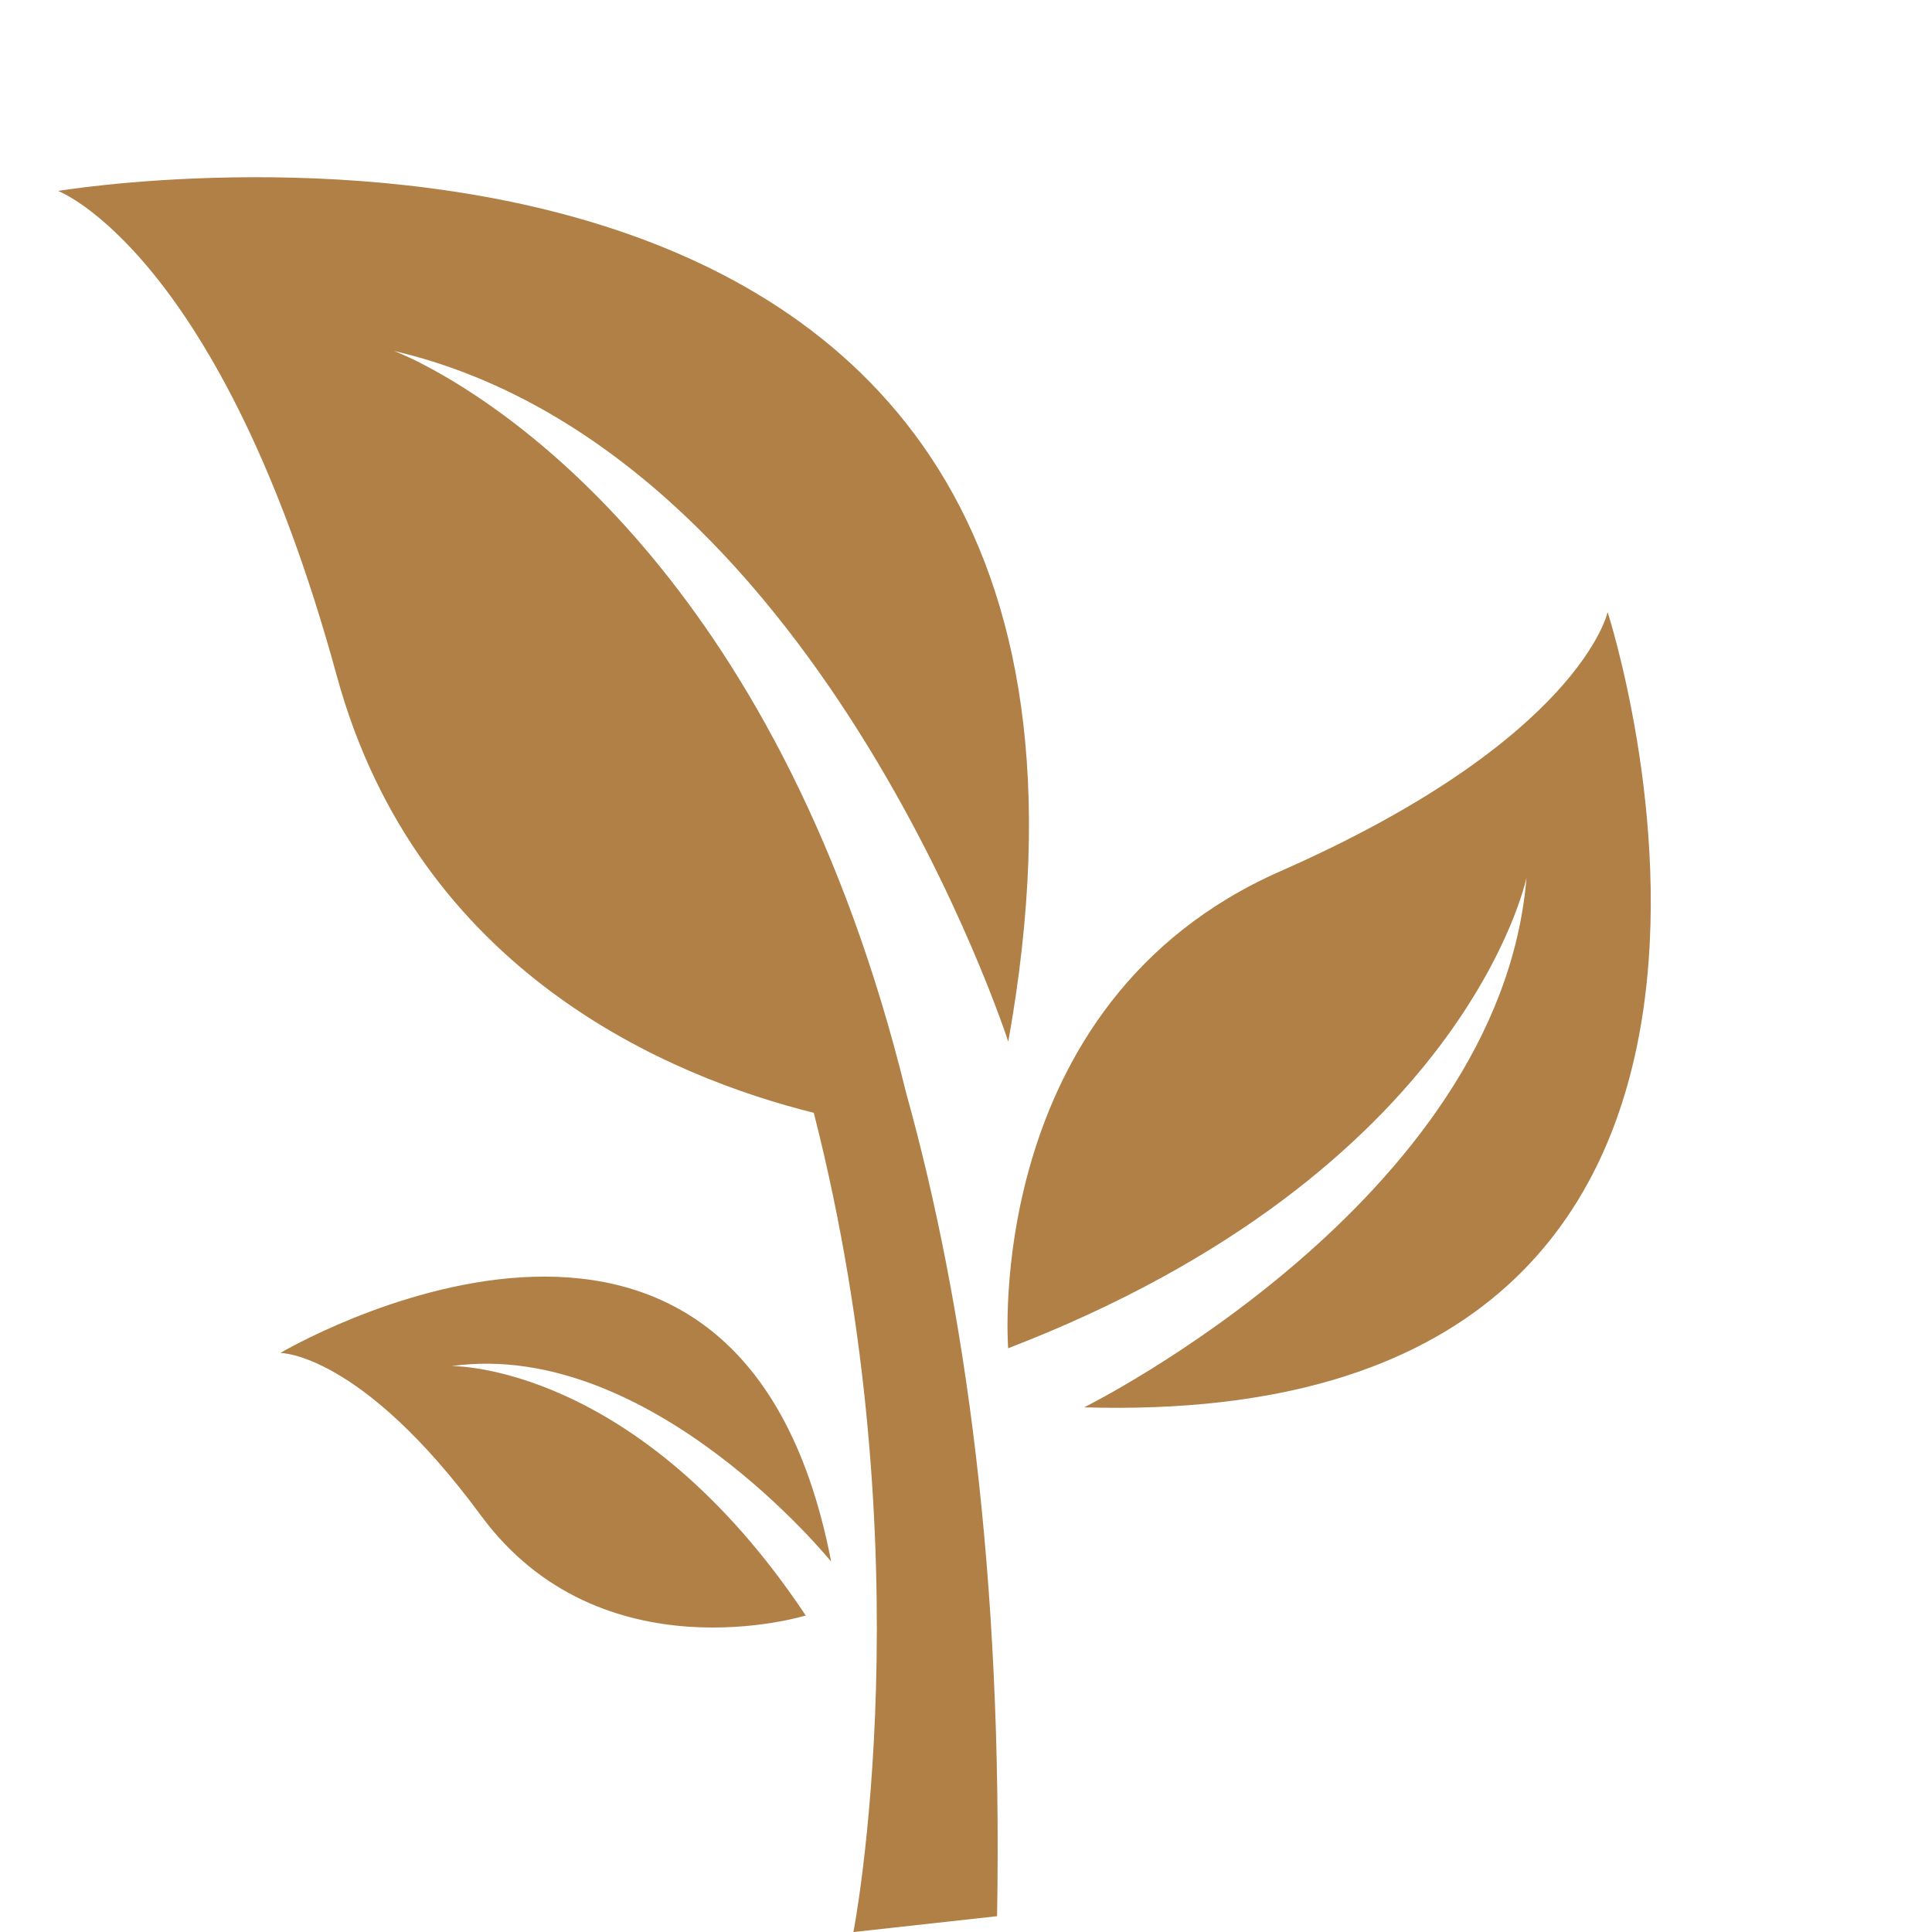
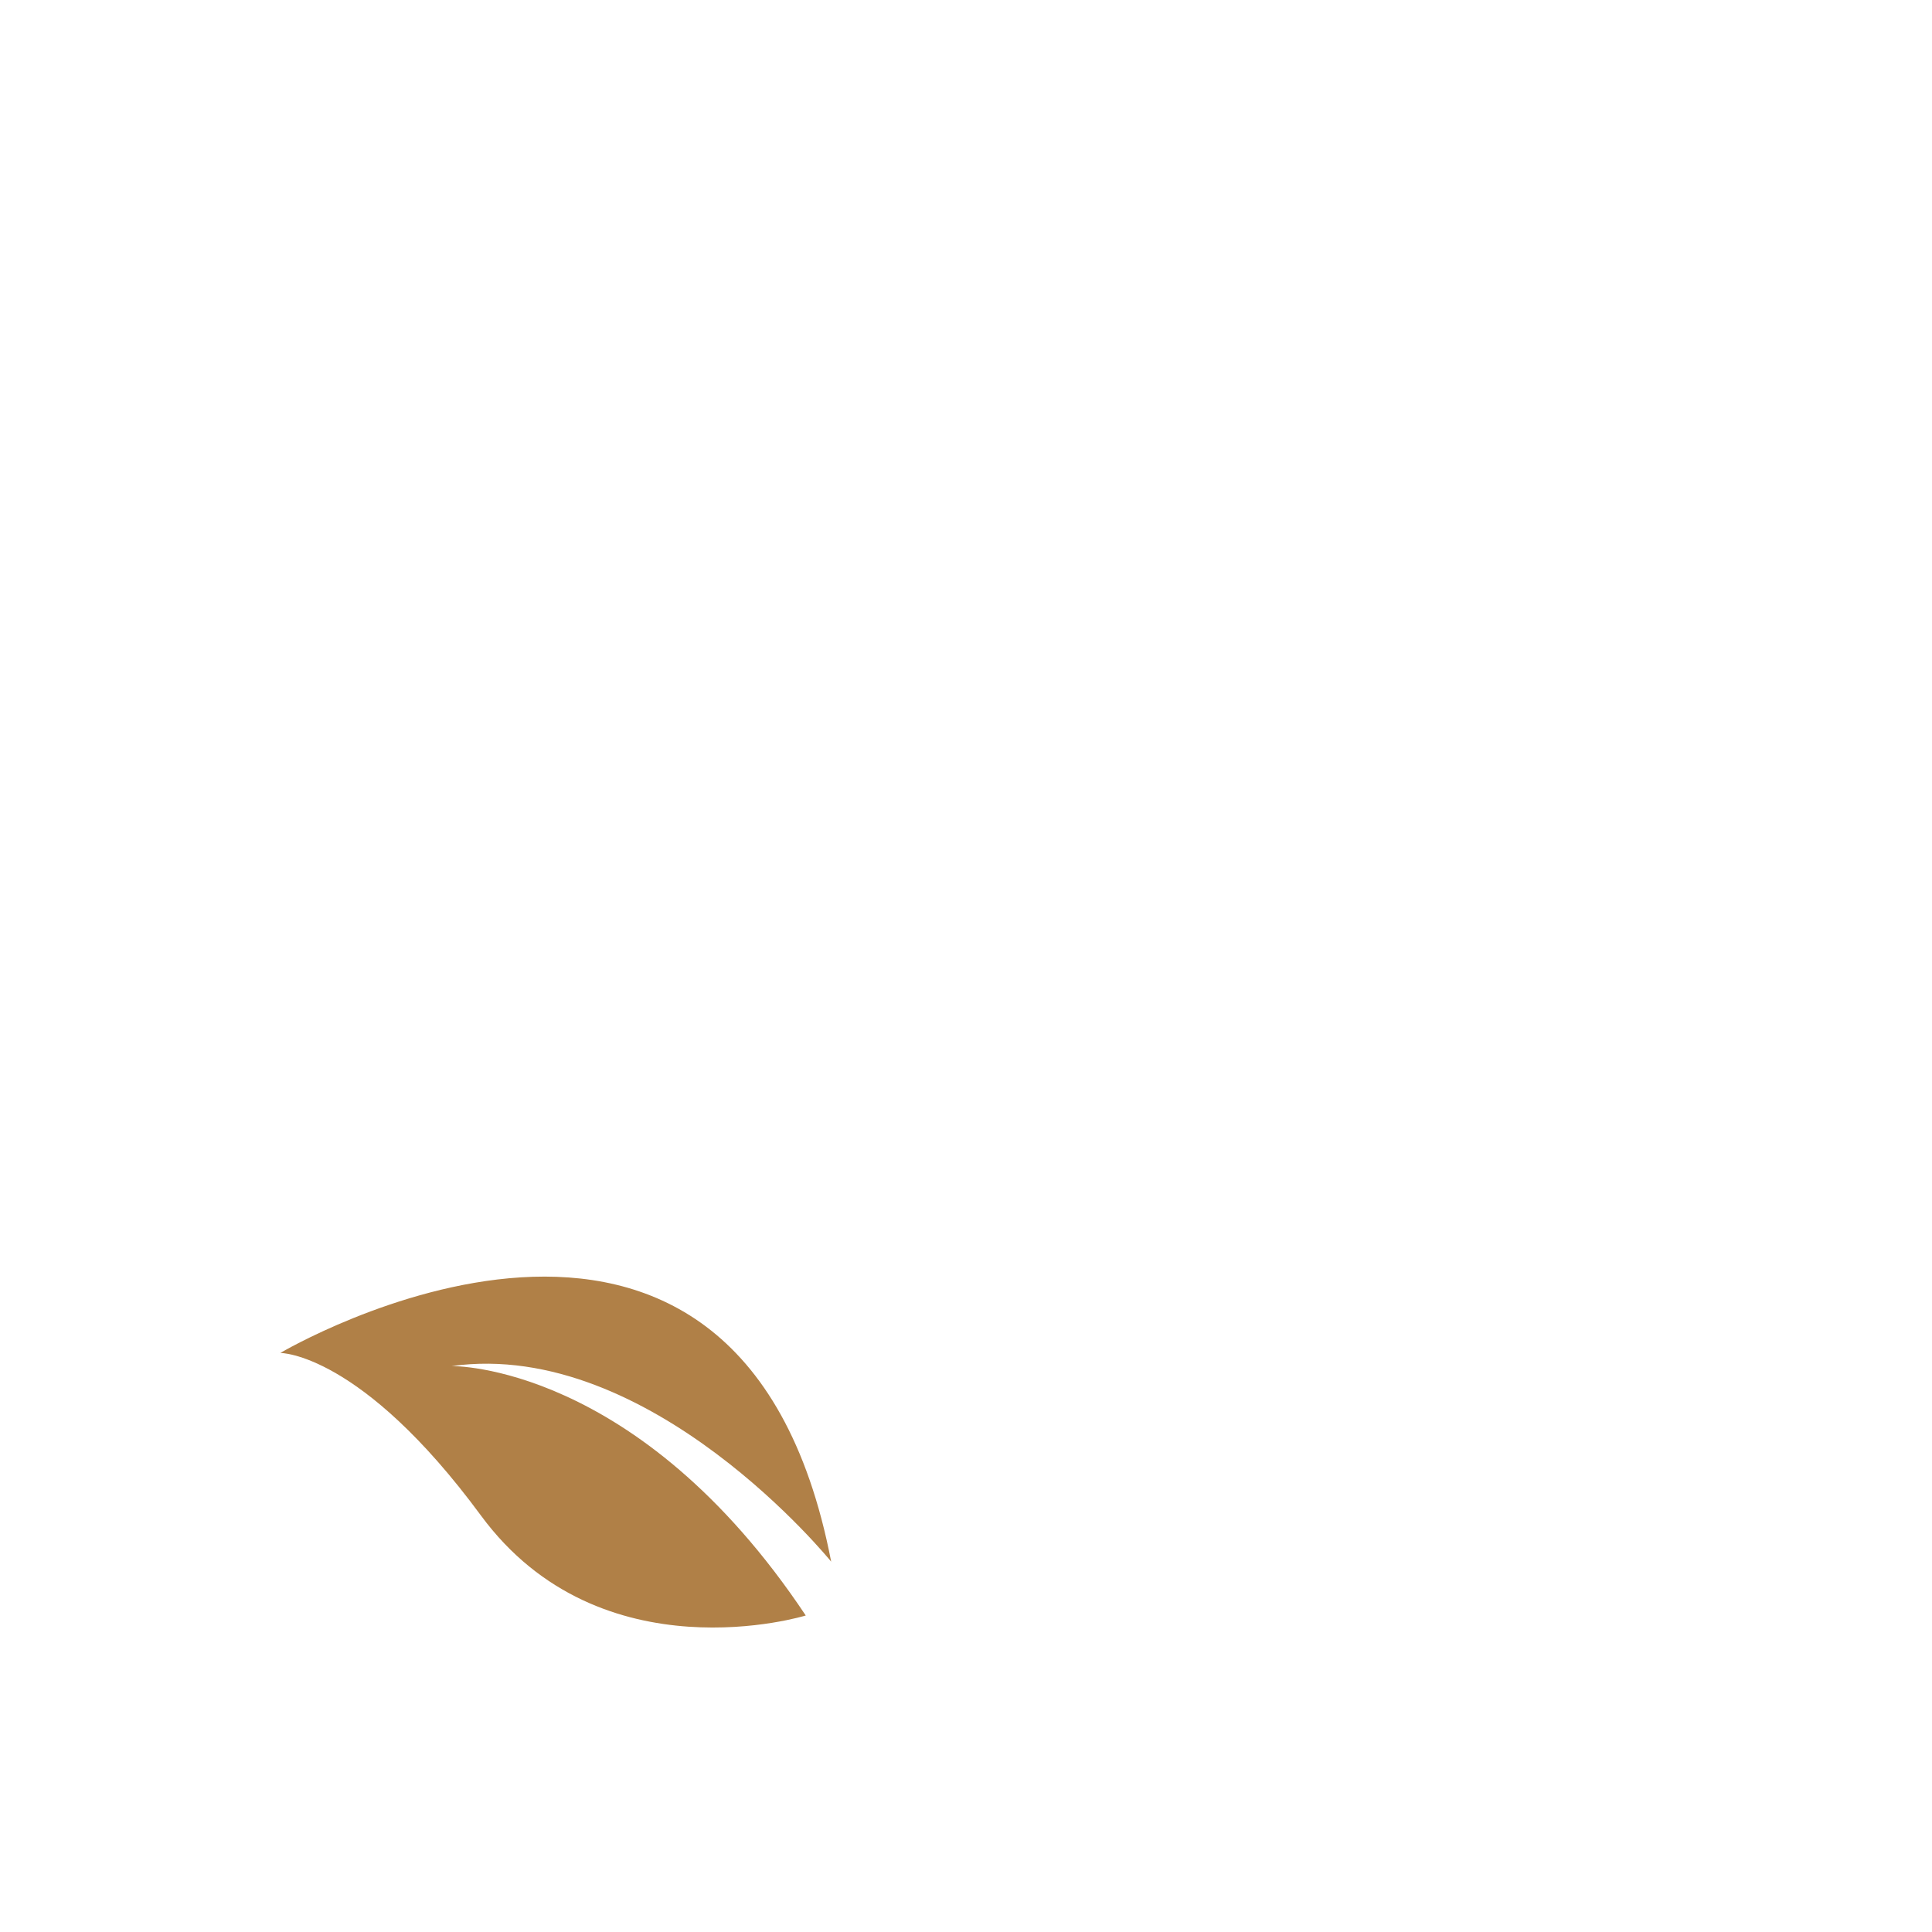
<svg xmlns="http://www.w3.org/2000/svg" width="1080" zoomAndPan="magnify" viewBox="0 0 810 810" height="1080" preserveAspectRatio="xMidYMid meet" version="1.0">
  <defs>
    <clipPath id="0944cb7eb9">
-       <path d="M 24.301 74 L 432 74 L 432 810 L 24.301 810 Z M 24.301 74 " clip-rule="nonzero" />
-     </clipPath>
+       </clipPath>
  </defs>
  <rect x="-81" width="972" fill="#ffffff" y="-81" height="972" fill-opacity="1" />
-   <rect x="-81" width="972" fill="#ffffff" y="-81" height="972" fill-opacity="1" />
-   <path fill="#b08047" d="M 422.672 565.262 C 422.672 565.262 411.176 420.594 536.824 365.258 C 662.477 309.93 674.008 256.645 674.008 256.645 C 674.008 256.645 785.582 599.754 454.523 590.035 C 454.523 590.035 628.926 503.609 639.984 367.98 C 639.984 367.98 614.77 491.312 422.672 565.262 " fill-opacity="1" fill-rule="nonzero" />
  <path fill="#b08047" d="M 337.816 677.309 C 337.816 677.309 252.016 703.785 201.641 635.395 C 151.266 566.992 117.531 567.23 117.531 567.23 C 117.531 567.23 309.633 453.531 348.473 654.73 C 348.473 654.73 272.734 561.102 189.352 572.738 C 189.352 572.738 267.227 571.309 337.816 677.309 " fill-opacity="1" fill-rule="nonzero" />
  <g clip-path="url(#0944cb7eb9)">
-     <path fill="#b08047" d="M 418.027 803.375 C 420.504 660.16 404.637 547.074 379.898 458.18 C 328.082 246.582 214.855 172.145 177.434 152.801 C 173.715 150.816 171.664 149.949 171.664 149.949 C 167.48 147.984 165.152 147.137 165.152 147.137 C 342.664 188.586 422.719 436.723 422.719 436.723 C 501.004 0.031 24.367 80.055 24.367 80.055 C 24.367 80.055 92.691 105.863 141.176 283.266 C 175.262 407.996 281.246 451.633 341.184 466.547 C 388.562 652.258 357.801 810.016 357.801 810.016 L 418.027 803.375 " fill-opacity="1" fill-rule="nonzero" />
-   </g>
+     </g>
</svg>